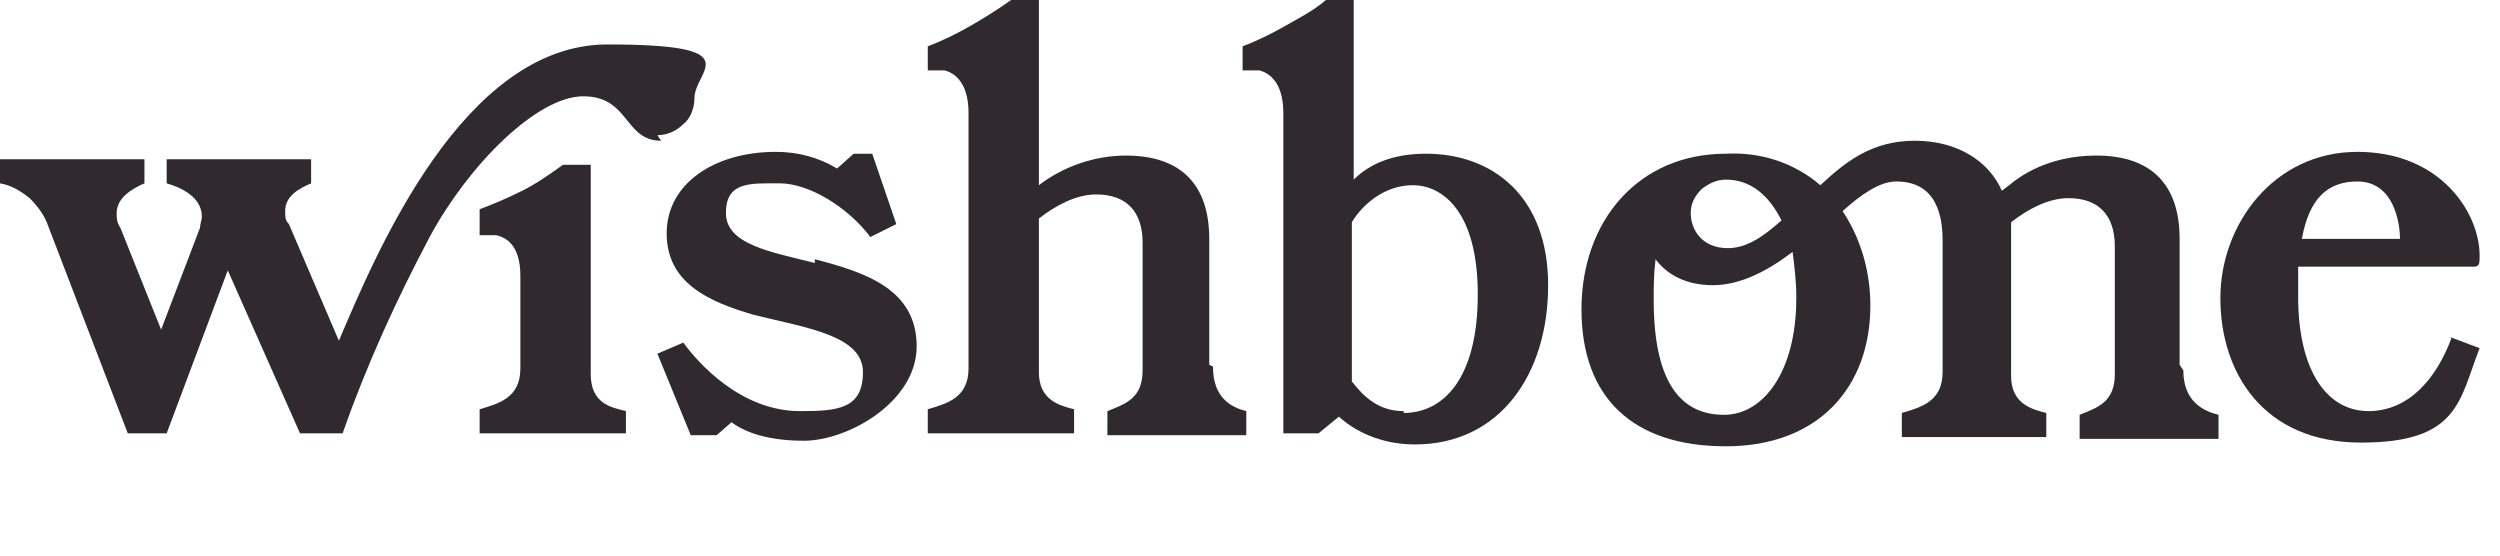
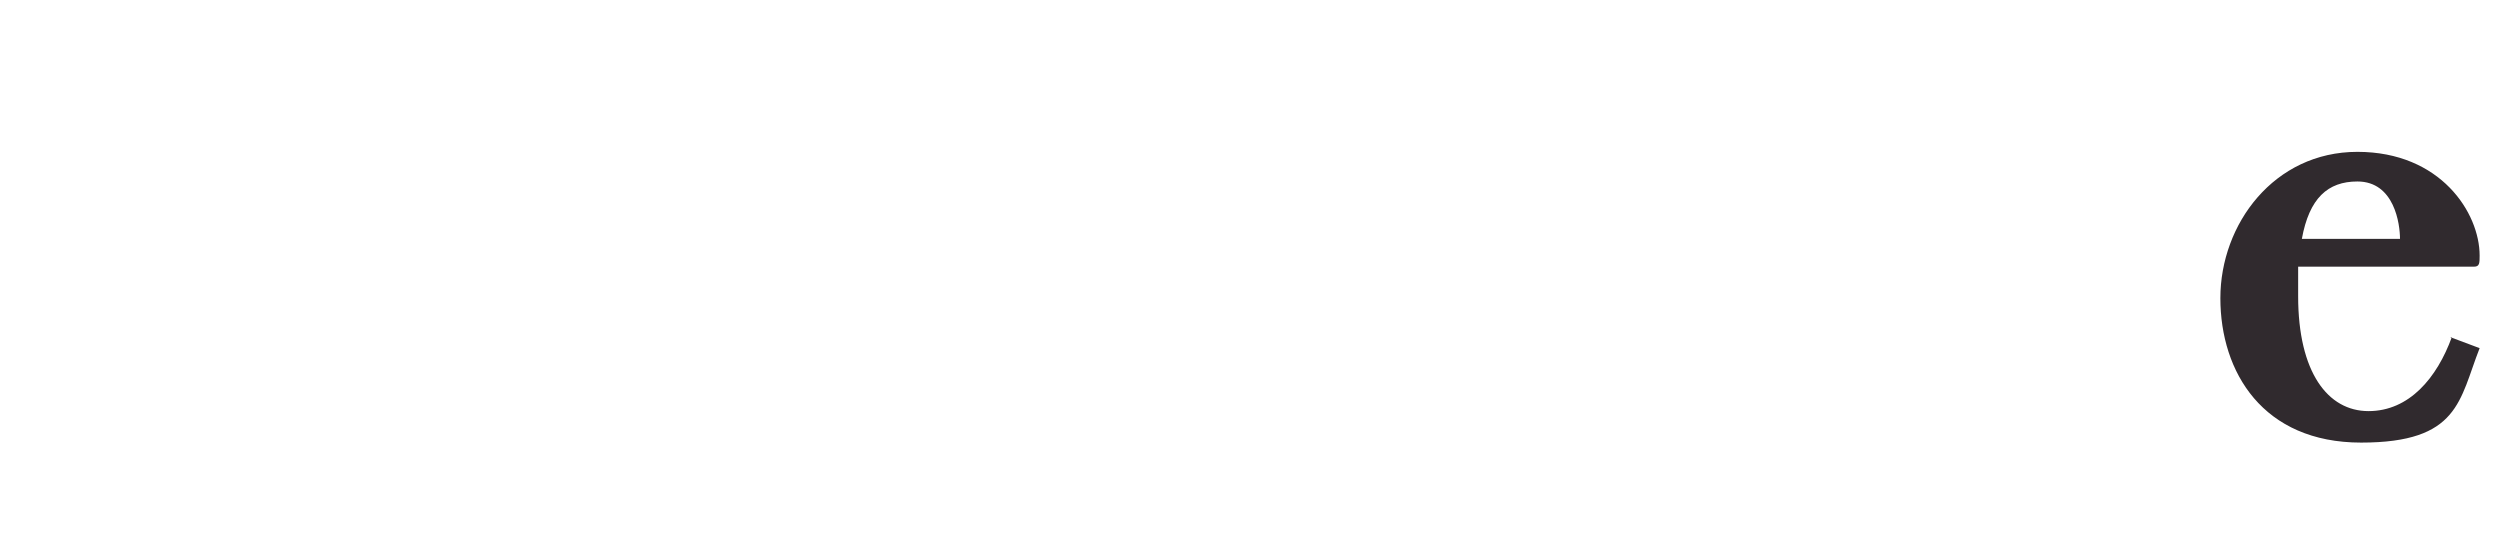
<svg xmlns="http://www.w3.org/2000/svg" width="135" height="30" viewBox="0 0 135 30" fill="none">
-   <path d="M44 14.2C41.6 13.6 39.2 13.2 39.2 11.5C39.2 9.8 40.5 9.9 42.1 9.9C43.7 9.9 45.8 11.2 47 12.8L48.4 12.1L47.1 8.3H46.1L45.2 9.1C44.2 8.5 43.1 8.2 41.9 8.2C38.6 8.2 36 9.9 36 12.6C36 15.3 38.3 16.3 40.7 17C43.5 17.7 46.6 18.1 46.6 20.1C46.6 22.1 45.2 22.2 43.2 22.2C40 22.2 37.7 19.6 36.9 18.5L35.5 19.1L37.3 23.5H38.7L39.5 22.8C39.9 23.1 41 23.8 43.4 23.8C45.8 23.8 49.5 21.7 49.5 18.7C49.5 15.6 46.7 14.7 44 14V14.2Z" fill="#302A2E" />
-   <path d="M65.3 19.7V12.9C65.3 10 63.8 8.4 60.8 8.4C59.1 8.4 57.4 9 56.1 10V0H54.6C53.9 0.5 53.1 1 52.4 1.4C51.7 1.8 50.9 2.2 50.1 2.5V3.8H51C51.4 3.9 52.3 4.3 52.3 6.1V19.9C52.3 21.5 51.1 21.8 50.1 22.1V23.4H58V22.1C57.2 21.9 56.1 21.6 56.1 20.1V11.8C57 11.1 58.1 10.5 59.2 10.5C60.8 10.5 61.7 11.4 61.7 13.1V20C61.7 21.5 60.8 21.8 59.8 22.2V23.5H67.3V22.2C66.5 22 65.5 21.5 65.5 19.8L65.3 19.7Z" fill="#302A2E" />
-   <path d="M77 8.3C75.3 8.3 74 8.8 73.1 9.7V0H71.6C70.9 0.6 70.1 1 69.4 1.4C68.7 1.8 67.9 2.2 67.1 2.5V3.8H68C68.4 3.9 69.3 4.3 69.3 6.1V23.4H71.2L72.3 22.5C73.4 23.5 74.9 24 76.4 24C81 24 83.6 20.2 83.6 15.4C83.6 10.6 80.6 8.3 77 8.3ZM75.8 22.2C74.5 22.2 73.7 21.5 73 20.6V12C73.6 11 74.8 10 76.3 10C77.8 10 79.8 11.3 79.8 15.9C79.8 20.5 77.9 22.3 75.8 22.3V22.2Z" fill="#302A2E" />
  <path d="M132.4 18.2C131.6 20.4 130.1 22.2 127.9 22.2C125.7 22.2 124.1 20.1 124.1 16C124.1 11.9 124.1 14.9 124.1 14.4H133.6C133.9 14.4 133.9 14.2 133.9 13.8C133.9 11.5 131.8 8.2 127.3 8.2C122.8 8.2 119.9 12.1 119.9 16.1C119.9 20.1 122.2 23.9 127.5 23.9C132.8 23.9 132.8 21.6 133.9 18.8L132.3 18.2H132.4ZM127.3 9.8C129.3 9.8 129.6 12.1 129.6 12.9H124.3C124.7 10.7 125.7 9.8 127.3 9.8Z" fill="#302A2E" />
-   <path d="M117.7 19.7V12.9C117.7 10 116.2 8.4 113.2 8.4C111.5 8.4 109.8 8.9 108.5 10L108.1 10.3C107.4 8.7 105.7 7.6 103.4 7.6C101.1 7.6 99.7 8.7 98.3 10C96.9 8.8 95.1 8.2 93.2 8.3C88.5 8.3 85.4 11.9 85.4 16.7C85.4 21.5 88.2 24.1 93.2 24.1C98.2 24.1 101 20.9 101 16.5C101 14.7 100.5 12.9 99.5 11.4C100.5 10.5 101.5 9.8 102.4 9.8C104.6 9.8 104.9 11.7 104.9 13V20.1C104.9 21.7 103.7 22 102.7 22.3V23.6H110.5V22.3C109.7 22.1 108.6 21.8 108.6 20.3V12C109.5 11.3 110.6 10.7 111.7 10.7C113.3 10.7 114.2 11.6 114.2 13.3V20.2C114.2 21.7 113.3 22 112.3 22.4V23.7H119.8V22.4C119 22.2 117.9 21.7 117.9 20L117.7 19.7ZM96.2 11.9C95.2 12.8 94.3 13.4 93.3 13.4C91.9 13.4 91.3 12.4 91.3 11.5C91.3 11 91.5 10.6 91.9 10.2C92.3 9.9 92.7 9.7 93.2 9.7C94.5 9.7 95.5 10.5 96.2 11.9ZM97 16.1C97 20.1 95.2 22.4 93.1 22.4C91 22.4 89.3 21 89.3 16.2C89.3 15.5 89.3 14.8 89.4 14C90 14.8 91 15.4 92.5 15.4C94 15.4 95.5 14.6 96.8 13.6C96.9 14.4 97 15.2 97 16V16.1Z" fill="#302A2E" />
-   <path d="M35.7 7.6C33.7 7.6 34 5.2 31.5 5.2C29 5.2 25.3 8.9 23.2 12.8C21.4 16.2 19.8 19.7 18.5 23.4H16.2L12.3 14.6L9 23.4H6.9L2.6 12.2C2.4 11.6 2 11.1 1.6 10.7C1.1 10.3 0.6 10 0 9.9V8.6H7.8V9.9C7.1 10.2 6.3 10.7 6.3 11.5C6.3 11.8 6.3 12 6.5 12.3L8.7 17.8L10.8 12.3C10.8 12.1 10.9 11.9 10.9 11.7C10.9 10.6 9.7 10.1 9 9.9V8.6H16.8V9.9C16.1 10.2 15.4 10.6 15.4 11.4C15.4 11.7 15.4 11.9 15.6 12.1L18.3 18.4C20.3 13.7 25 2.4 32.8 2.4C40.6 2.4 37.5 3.8 37.5 5.3C37.5 5.8 37.3 6.4 36.9 6.7C36.5 7.1 36 7.3 35.5 7.3L35.7 7.6ZM33.8 23.4H25.9V22.1C26.9 21.8 28.1 21.5 28.1 19.9V14.9C28.1 13.1 27.2 12.8 26.8 12.7H25.9V11.3C26.7 11 27.4 10.7 28.2 10.3C29 9.9 29.7 9.4 30.4 8.9H31.9V20.2C31.9 21.8 33 22 33.8 22.2V23.4Z" fill="#302A2E" />
</svg>